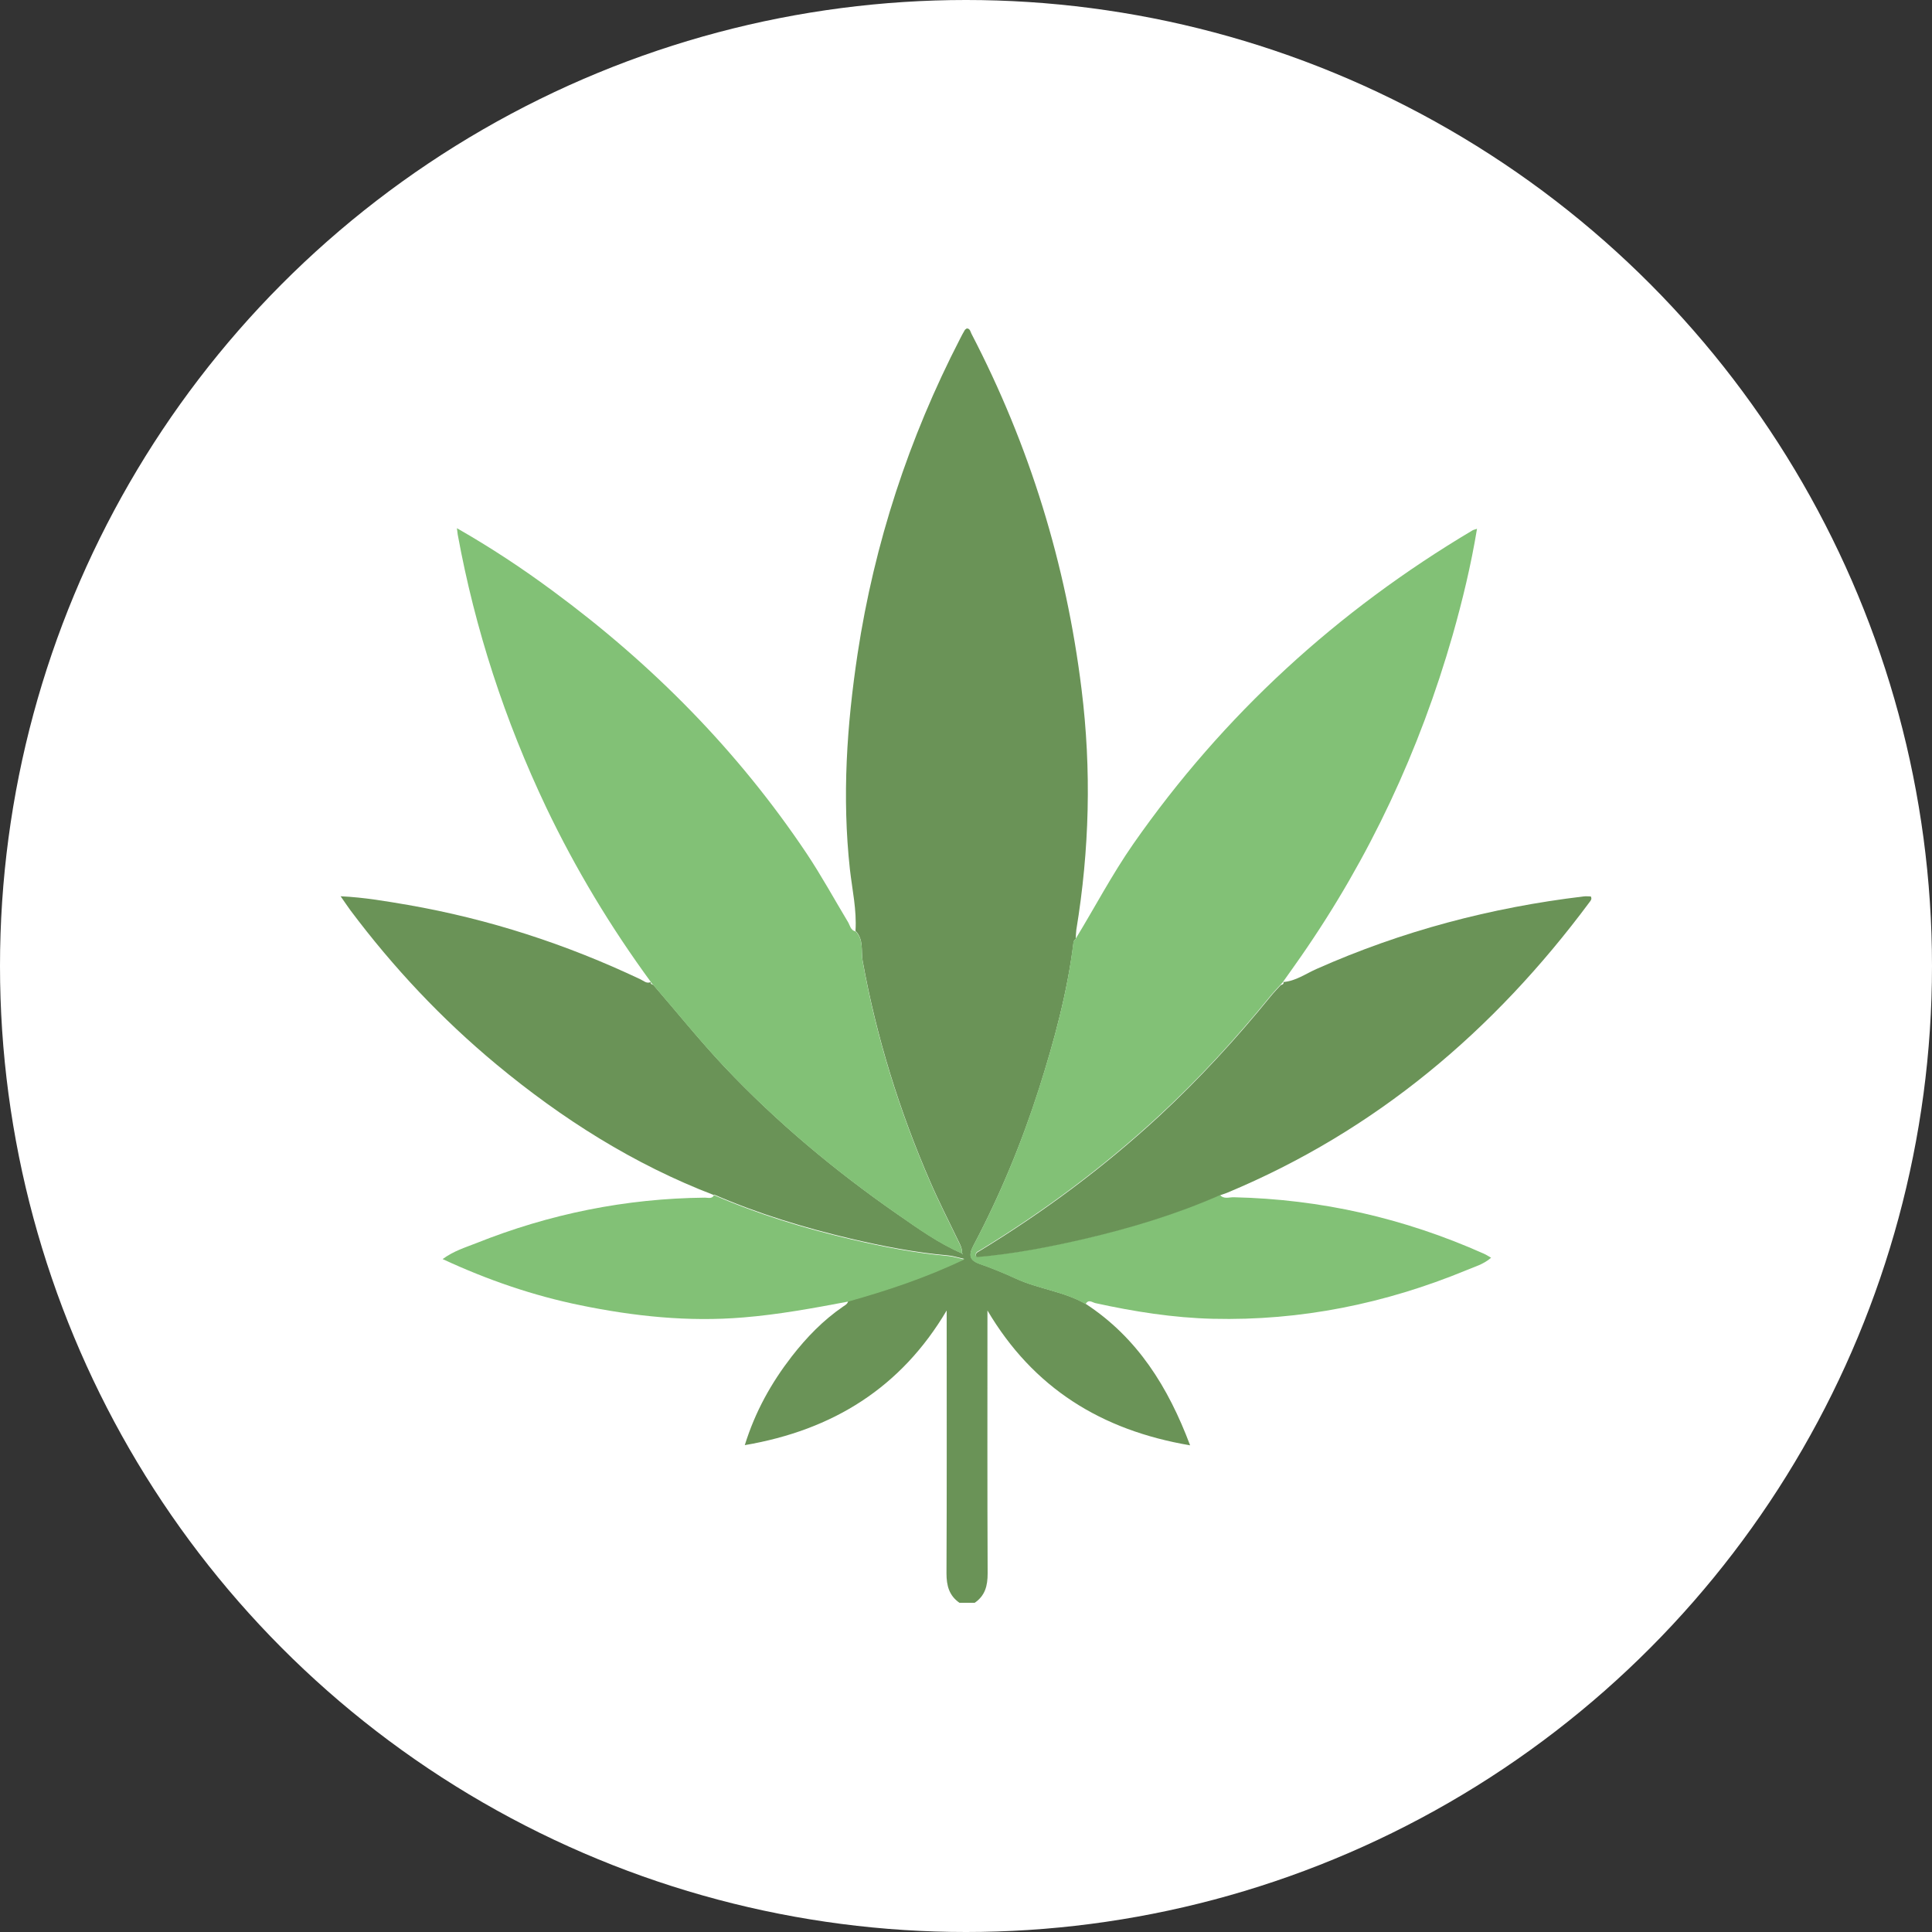
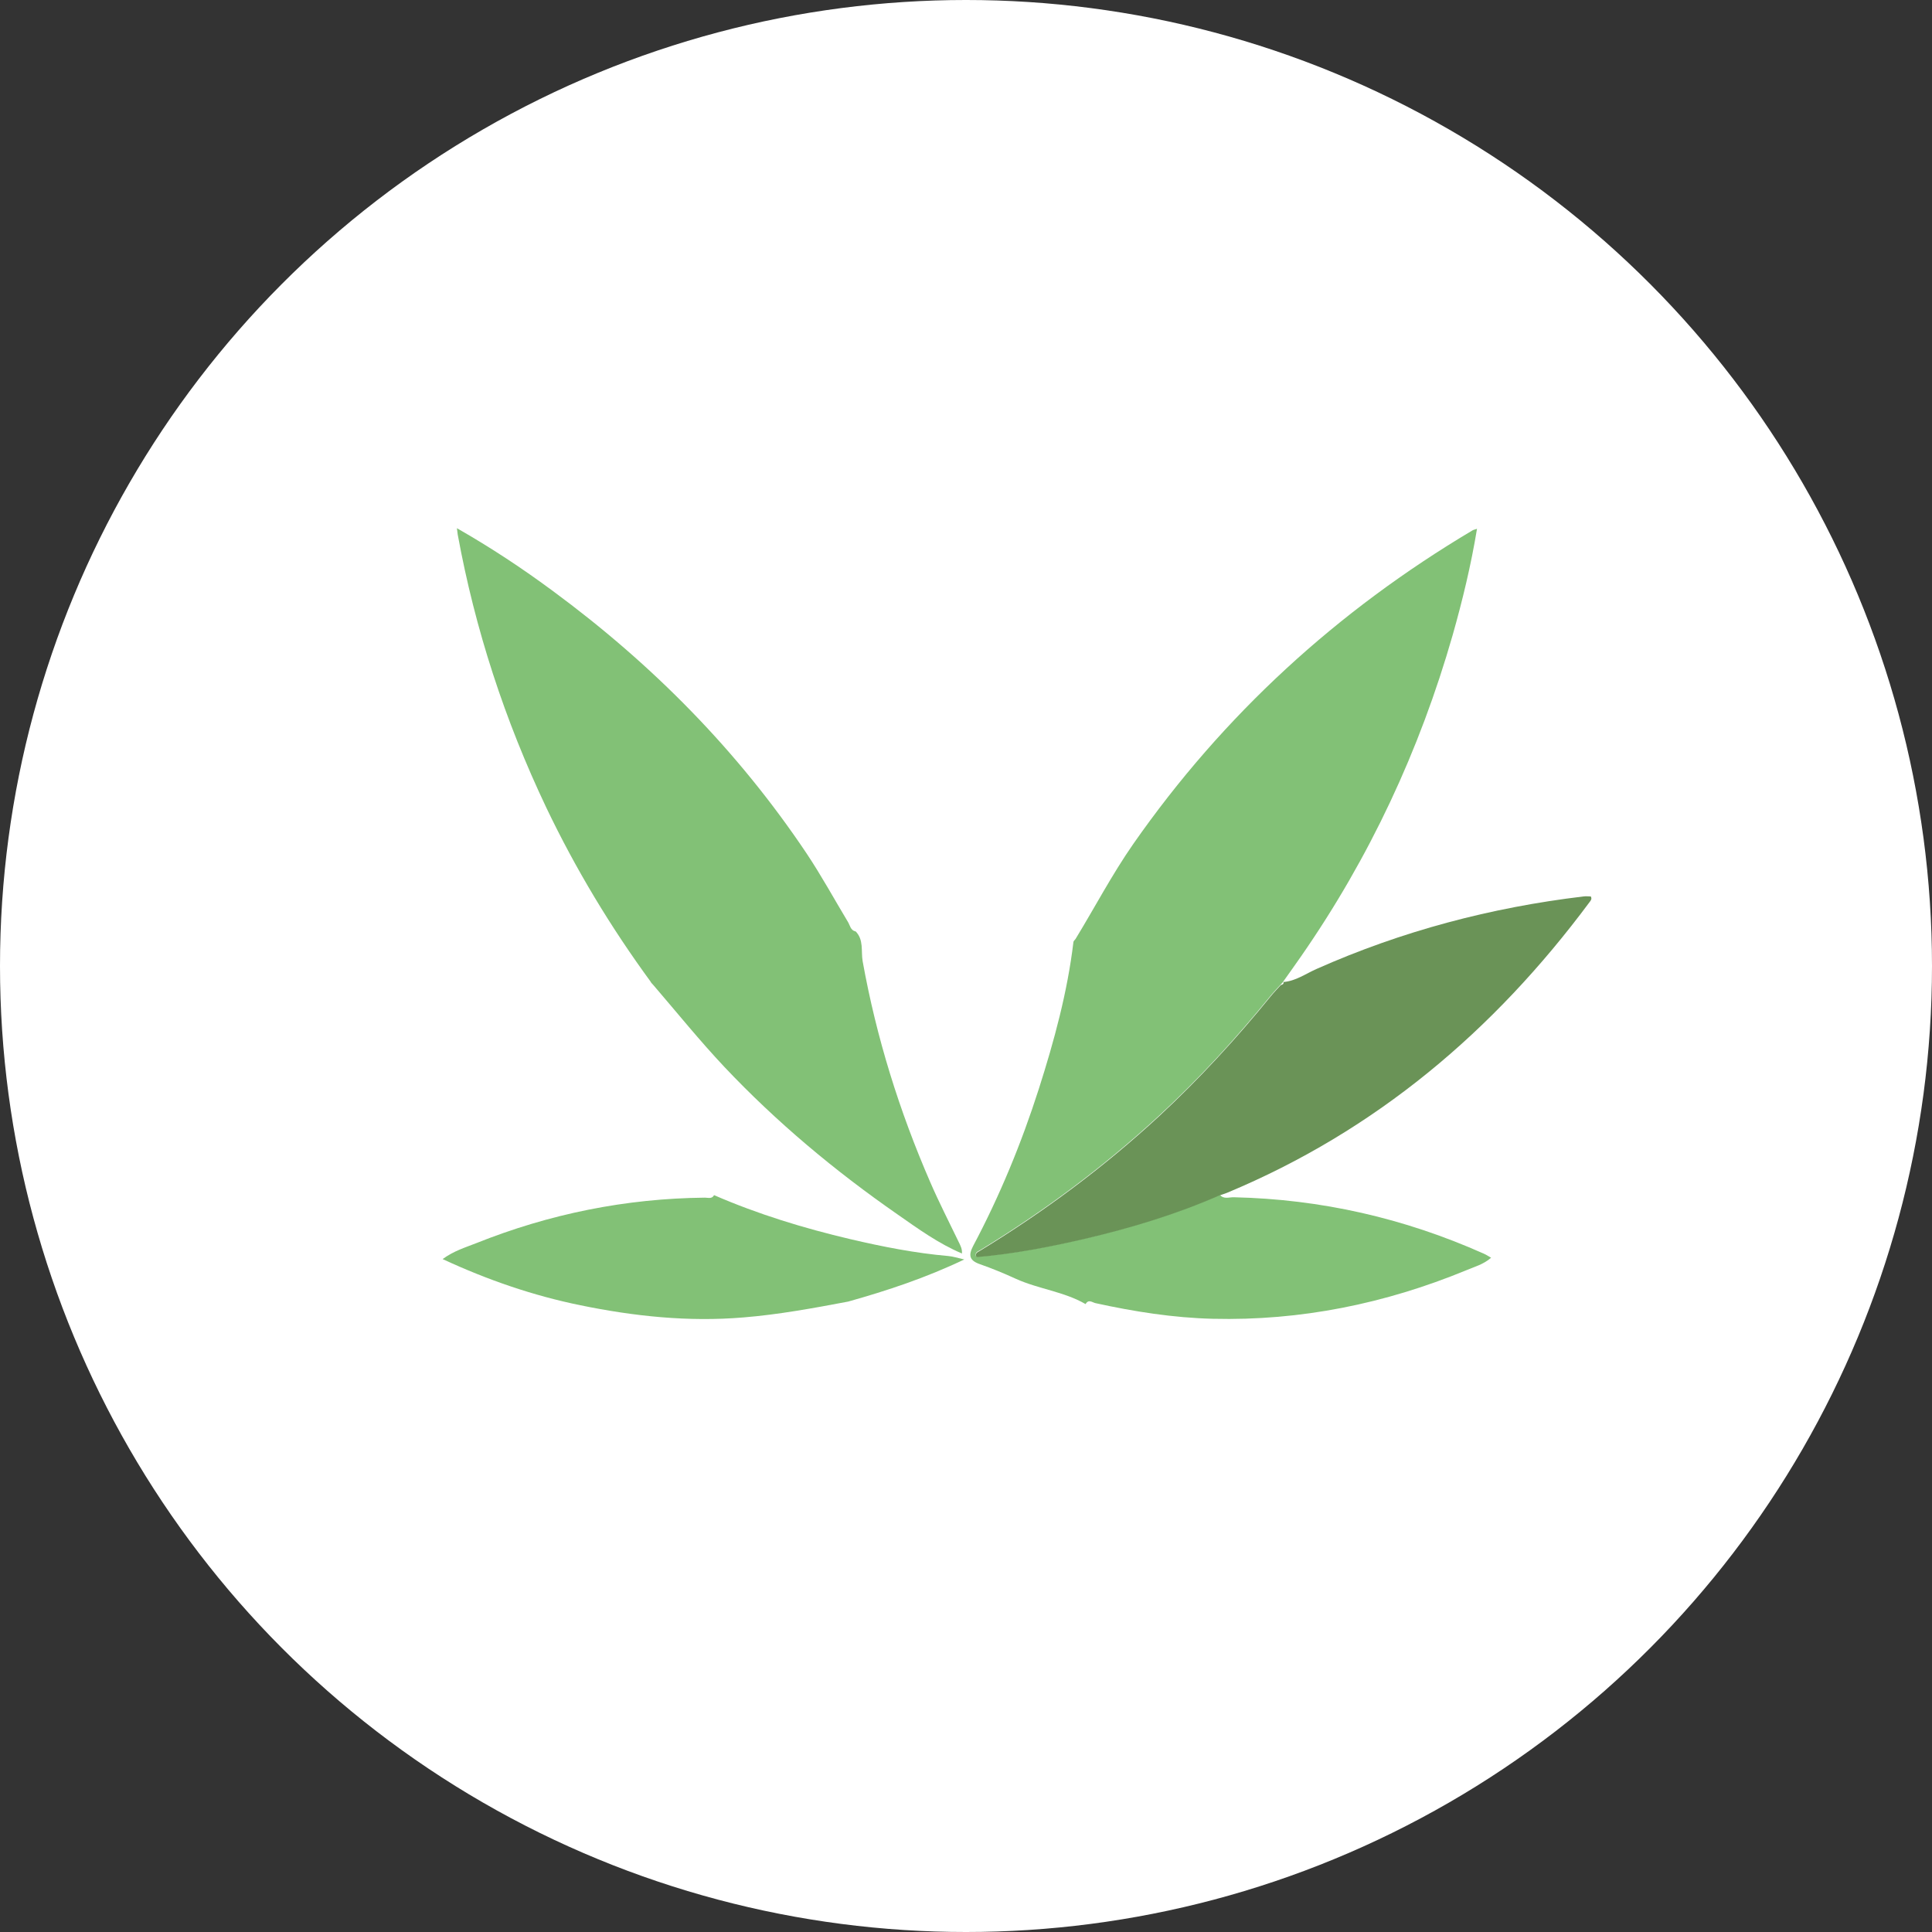
<svg xmlns="http://www.w3.org/2000/svg" id="artwork" viewBox="0 0 100 100">
  <rect x="0" y="0" width="100" height="100" fill="#333333" stroke="none" />
  <defs>
    <style>
      .cls-1 {
        fill: #6a9357;
      }

      .cls-1, .cls-2, .cls-3 {
        stroke-width: 0px;
      }

      .cls-2 {
        fill: #82c176;
      }

      .cls-3 {
        fill: #fff;
      }
    </style>
  </defs>
  <circle class="cls-3" cx="50" cy="50" r="50" />
  <g>
-     <path class="cls-1" d="M36.96,61.86c-4.15-1.59-7.86-3.94-11.27-6.77-2.83-2.35-5.34-5.02-7.55-7.97-.15-.2-.29-.42-.51-.73,1.25.06,2.37.26,3.49.45,4.19.73,8.19,2.03,12.03,3.85.17.08.32.24.54.14h-.01c-.02.11.07.12.14.15,1.22,1.41,2.39,2.87,3.67,4.23,2.71,2.87,5.73,5.39,8.97,7.64,1.07.74,2.13,1.5,3.33,2.02,0,.01.01.03.02.04,0,0,.02,0,.03,0-.02-.02-.04-.04-.05-.05.02-.23-.08-.42-.18-.62-.49-1.02-1.01-2.03-1.46-3.07-1.6-3.68-2.78-7.48-3.5-11.44-.09-.51.07-1.11-.37-1.55.07-1.08-.17-2.13-.29-3.19-.41-3.75-.16-7.45.4-11.16.87-5.72,2.65-11.15,5.3-16.29.08-.16.16-.31.25-.46.02-.03.06-.05.1-.08.17,0,.19.17.24.27,3.01,5.79,4.9,11.92,5.7,18.4.52,4.18.41,8.32-.27,12.46-.02.15-.02.3-.03.46-.04.05-.1.1-.11.16-.32,2.6-1,5.11-1.79,7.6-.9,2.81-2.02,5.52-3.4,8.13-.25.48-.2.75.34.94.64.22,1.26.48,1.87.76,1.17.54,2.48.66,3.61,1.31,2.67,1.75,4.26,4.29,5.4,7.32-4.6-.78-8.12-2.97-10.49-6.98v.62c0,4.33-.01,8.66.01,12.99,0,.64-.13,1.15-.67,1.52h-.79c-.53-.37-.67-.88-.67-1.52.02-4.32.01-8.65.01-12.97v-.64c-2.36,3.99-5.88,6.19-10.45,6.97.54-1.74,1.37-3.22,2.43-4.59.77-.99,1.63-1.88,2.67-2.59.11-.07.23-.14.25-.28,2.02-.57,4.01-1.23,6.01-2.18-.35-.08-.59-.16-.84-.18-1.71-.15-3.39-.48-5.05-.87-2.41-.57-4.78-1.29-7.06-2.28h0Z" />
    <path class="cls-2" d="M56.19,67.5c-1.12-.65-2.44-.78-3.61-1.31-.61-.28-1.24-.54-1.87-.76-.54-.19-.59-.46-.34-.94,1.38-2.6,2.5-5.32,3.4-8.13.79-2.48,1.48-5,1.79-7.6,0-.05.07-.1.11-.16,1-1.64,1.89-3.34,2.99-4.92,4.67-6.69,10.56-12.07,17.56-16.23.05-.03.12-.04.23-.08-.31,1.88-.75,3.7-1.26,5.5-1.71,5.97-4.3,11.52-7.84,16.62-.31.45-.63.89-.94,1.33h.01s-.1.1-.14.15c-.17.19-.36.38-.52.58-1.79,2.2-3.69,4.28-5.77,6.2-2.86,2.64-5.95,4.94-9.26,6.96-.12.07-.3.12-.2.34,1.9-.16,3.77-.52,5.62-.95,2.39-.56,4.74-1.28,6.99-2.26.2.25.48.12.73.13,4.5.1,8.8,1.08,12.91,2.91.12.05.23.12.4.22-.4.35-.87.47-1.29.65-4.2,1.73-8.57,2.62-13.11,2.51-2.05-.05-4.07-.37-6.08-.81-.17-.04-.36-.22-.51.05h0Z" />
    <path class="cls-2" d="M44.28,48.2c.44.44.28,1.03.37,1.55.71,3.95,1.9,7.76,3.5,11.44.45,1.04.97,2.05,1.46,3.07.1.2.2.39.18.62h0c-1.21-.51-2.27-1.28-3.33-2.02-3.24-2.25-6.26-4.77-8.97-7.64-1.28-1.36-2.45-2.81-3.67-4.23-.05-.05-.1-.11-.14-.16h.01c-2.08-2.84-3.89-5.84-5.41-9.02-2.15-4.52-3.69-9.23-4.59-14.15-.01-.08-.02-.16-.04-.32,1.77,1.01,3.4,2.09,4.98,3.26,5.14,3.79,9.57,8.27,13.13,13.59.76,1.14,1.42,2.35,2.13,3.53.11.18.13.43.39.49h0Z" />
    <path class="cls-1" d="M63.15,61.86c-2.25.99-4.6,1.7-6.99,2.26-1.85.43-3.72.79-5.62.95-.1-.22.08-.26.2-.34,3.31-2.02,6.4-4.32,9.26-6.96,2.08-1.93,3.99-4.01,5.77-6.2.16-.2.35-.39.52-.58.07-.03.17-.04.14-.16h-.01c.65-.05,1.16-.43,1.73-.68,4.41-1.96,9.03-3.18,13.81-3.75.13-.02.26,0,.38,0,.07.13,0,.21-.07.3-4.94,6.65-11.06,11.83-18.76,15.04-.12.05-.24.08-.37.13Z" />
    <path class="cls-2" d="M36.96,61.86c2.28.99,4.64,1.71,7.06,2.28,1.67.39,3.34.72,5.05.87.25.02.49.1.84.18-1.99.95-3.98,1.61-6.01,2.18-1.8.34-3.59.67-5.42.82-2.86.24-5.66-.06-8.44-.63-2.44-.5-4.78-1.3-7.13-2.39.57-.42,1.17-.6,1.73-.82,3.8-1.52,7.75-2.32,11.85-2.36.16,0,.36.08.47-.13h0Z" />
-     <path class="cls-2" d="M49.79,64.87s.04.04.05.05c-.01,0-.03,0-.03,0-.01-.01-.01-.03-.02-.04h0Z" />
  </g>
</svg>